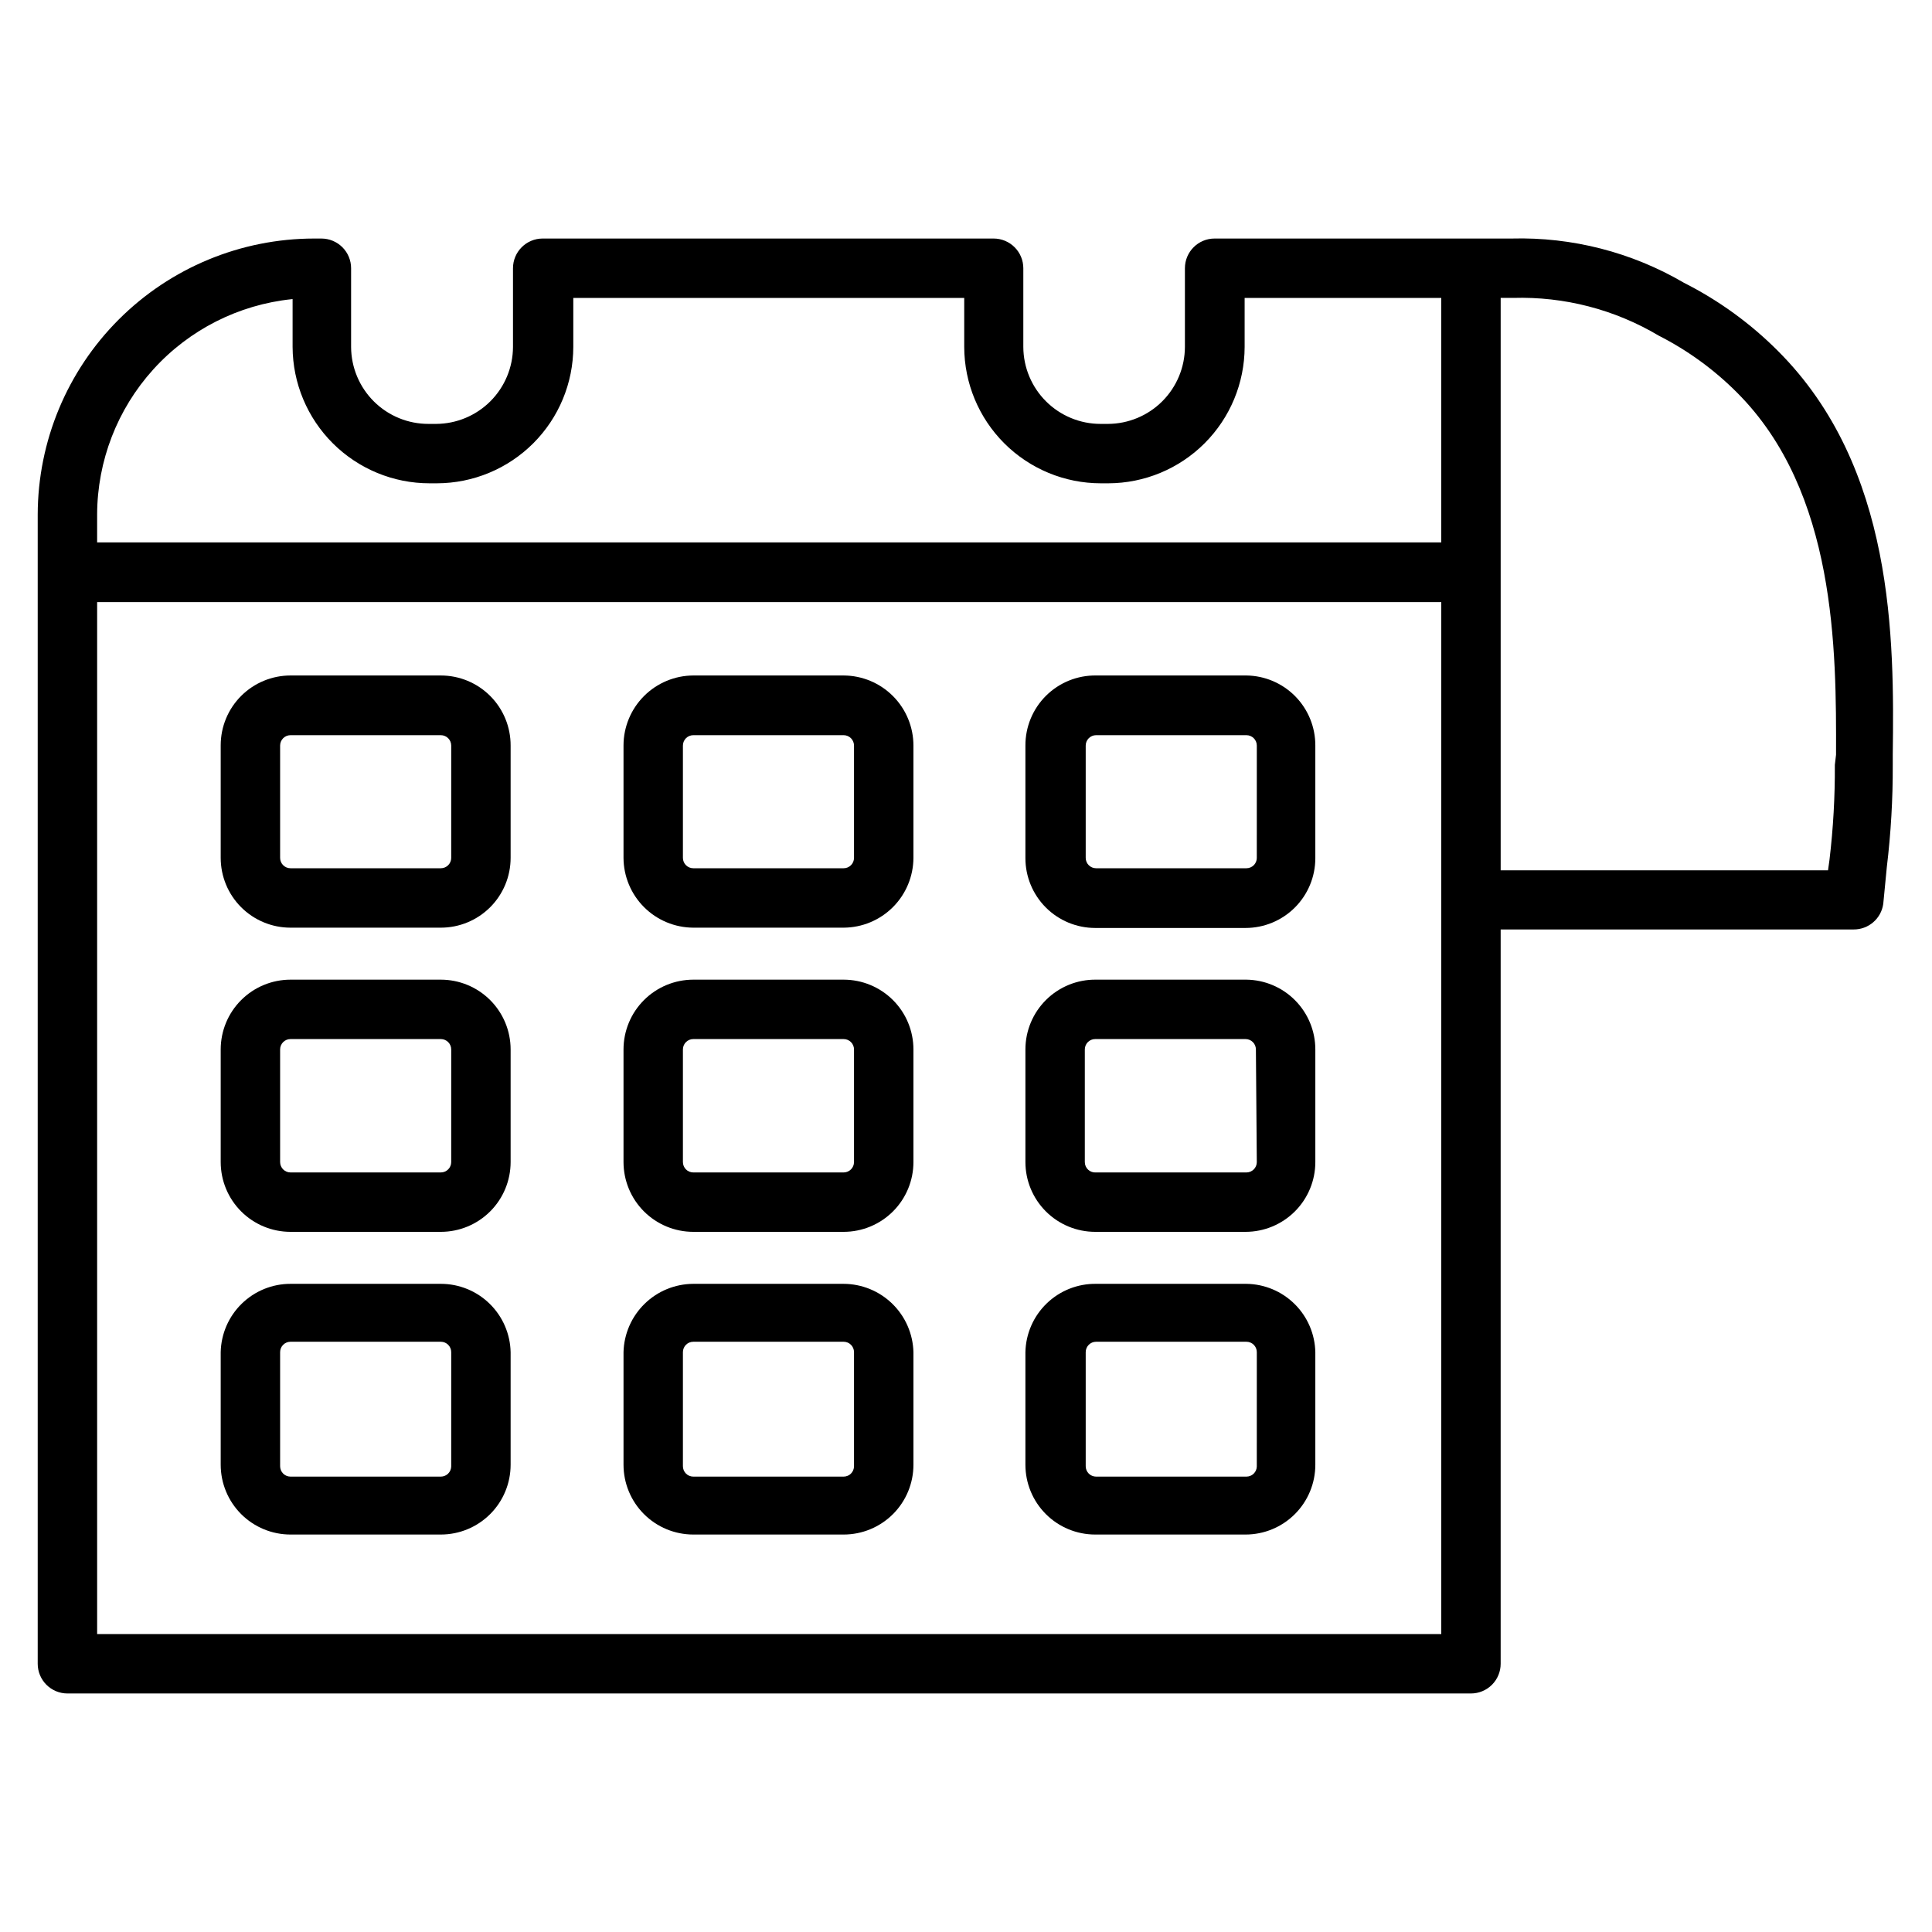
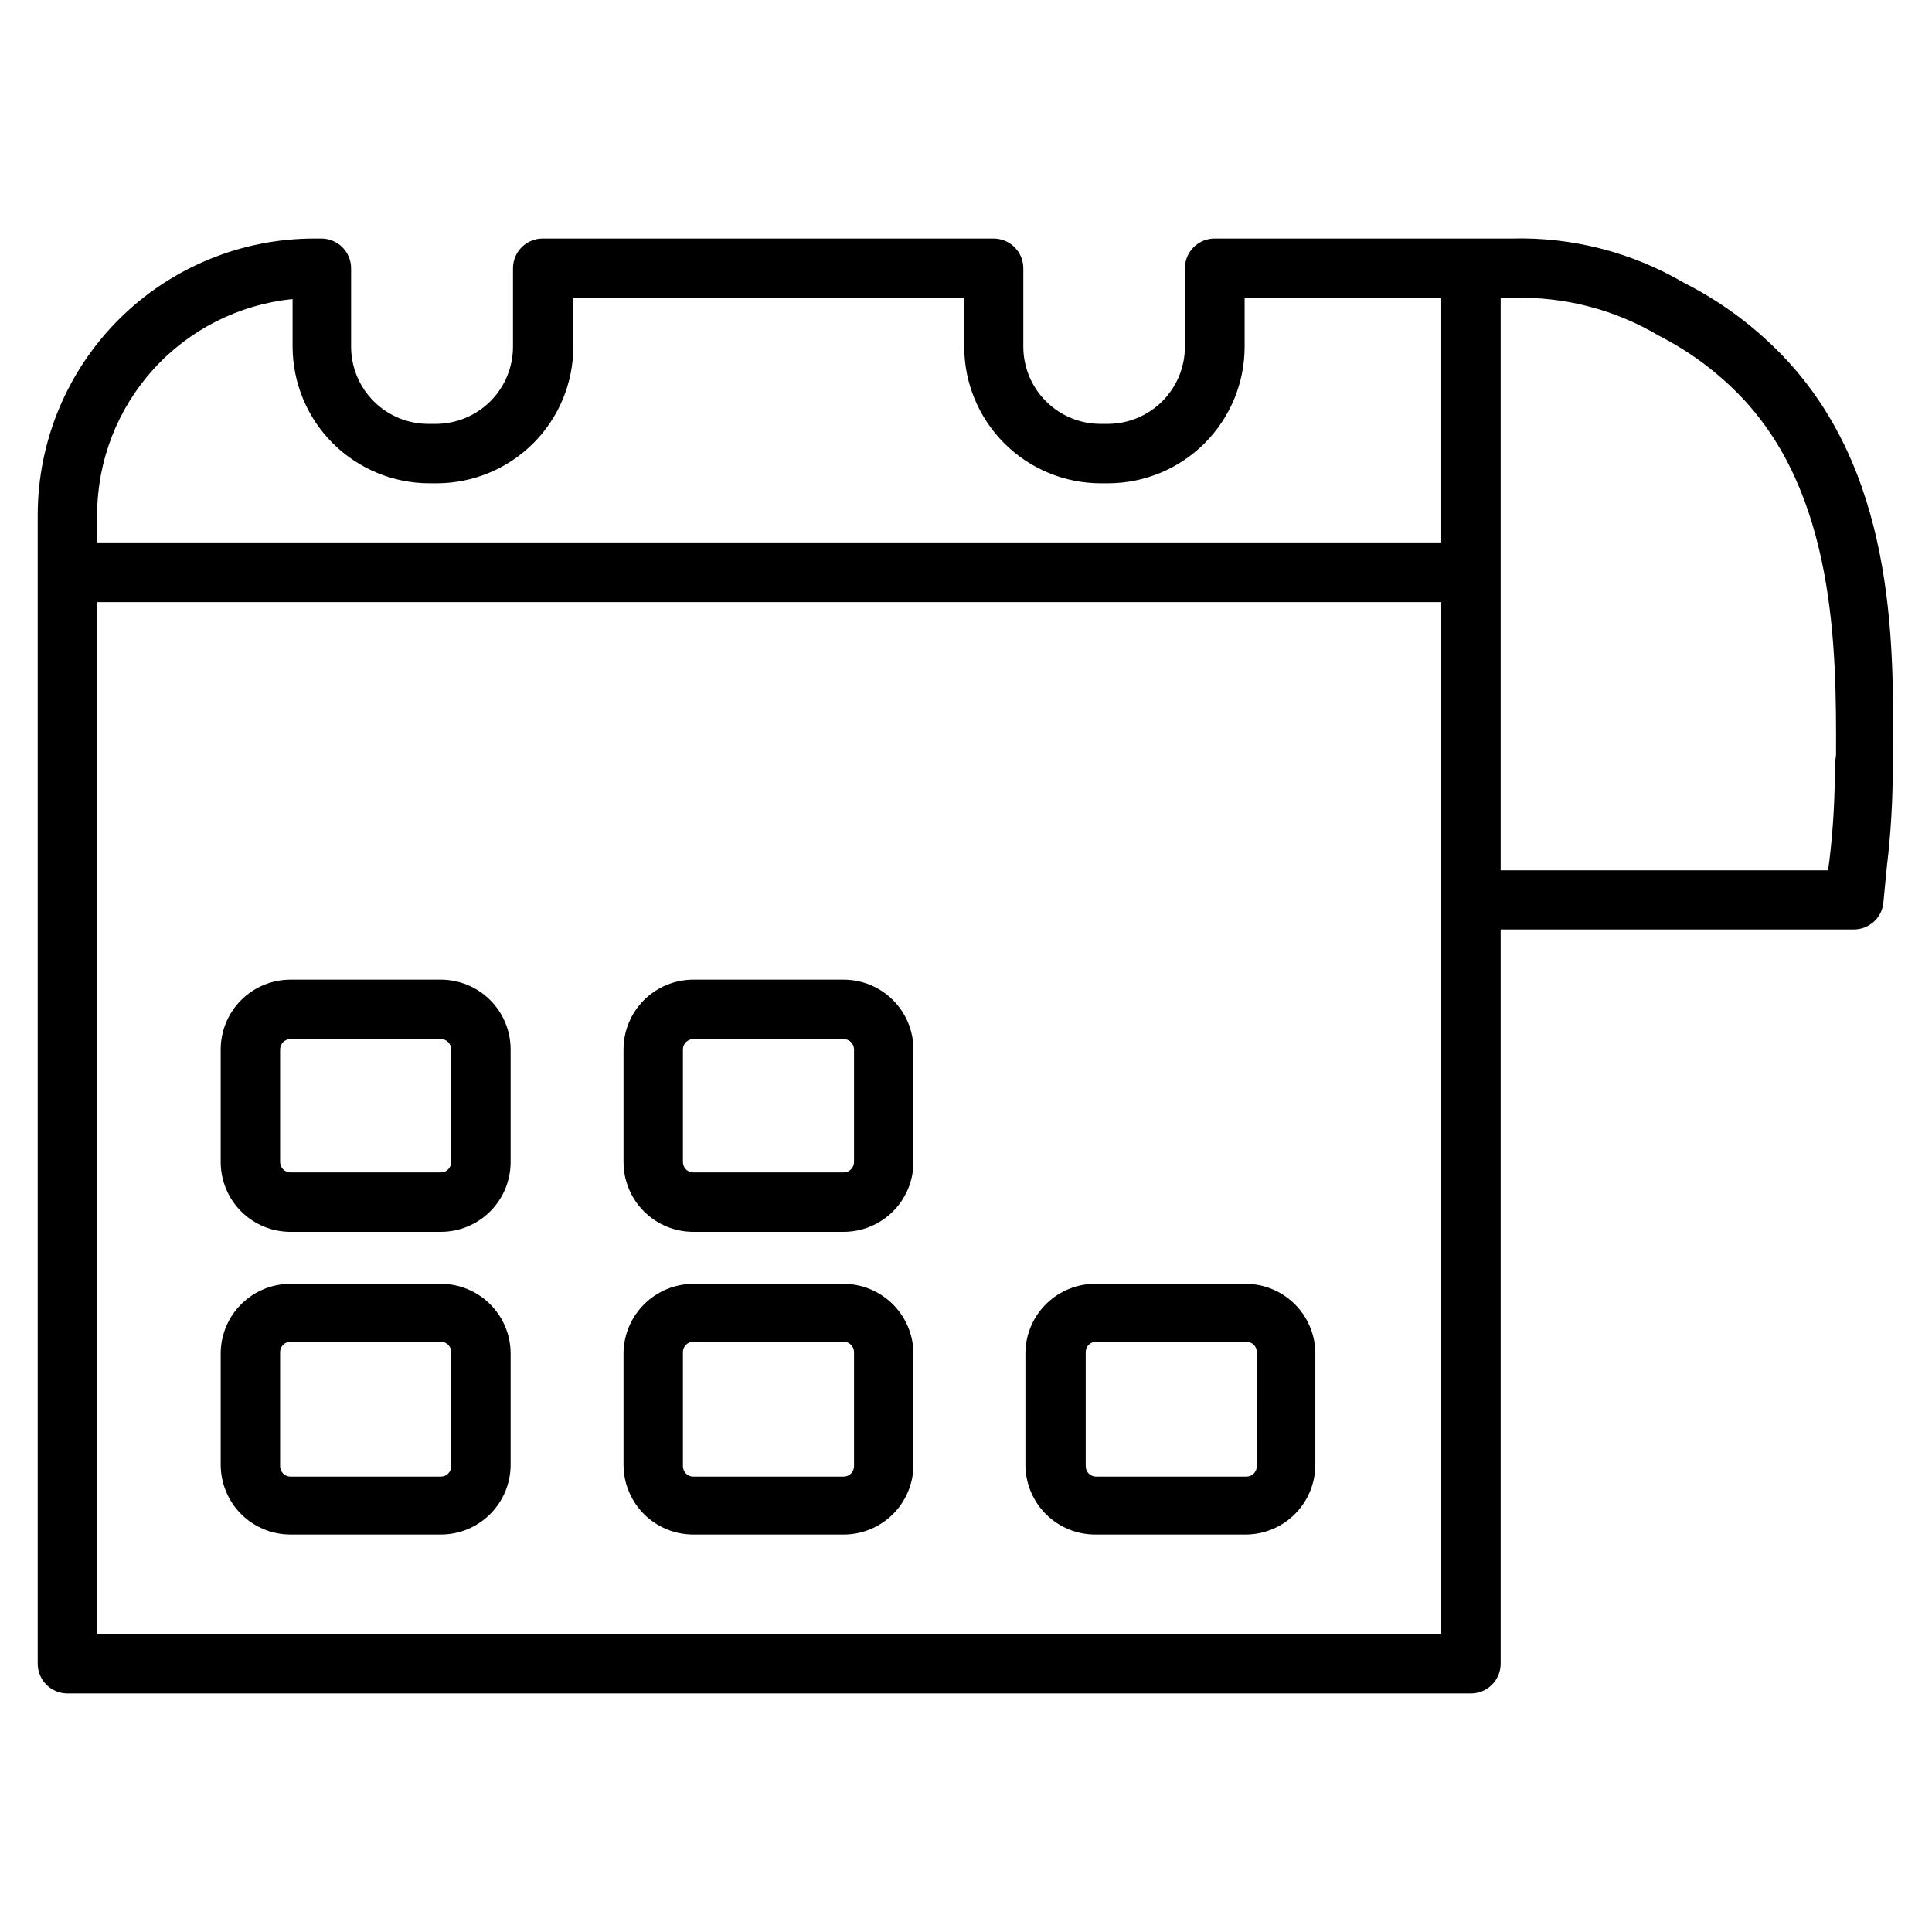
<svg xmlns="http://www.w3.org/2000/svg" fill="#000000" width="800px" height="800px" version="1.1" viewBox="144 144 512 512">
  <g>
    <path d="m615.14 236.97c-7.281-7.293-15.68-13.379-24.875-18.027-13.824-8.094-29.641-12.16-45.656-11.73h-78.723c-4.348 0-7.871 3.527-7.871 7.875v20.859c-0.02 5.402-2.176 10.574-5.996 14.395-3.816 3.82-8.992 5.973-14.395 5.996h-1.969 0.004c-5.418 0-10.609-2.148-14.445-5.969-3.836-3.82-6.004-9.008-6.023-14.422v-20.859c0-2.09-0.828-4.09-2.305-5.566-1.477-1.477-3.481-2.309-5.566-2.309h-119.5c-4.348 0-7.871 3.527-7.871 7.875v20.859c-0.02 5.402-2.176 10.574-5.992 14.395-3.82 3.82-8.996 5.973-14.395 5.996h-1.969c-5.43 0.02-10.645-2.117-14.496-5.941-3.852-3.824-6.027-9.02-6.051-14.449v-20.859c0-2.09-0.828-4.09-2.305-5.566-1.477-1.477-3.481-2.309-5.566-2.309h-1.969c-19.395 0.023-37.992 7.731-51.715 21.441-13.723 13.707-21.453 32.297-21.496 51.691v304.57c0 2.086 0.832 4.09 2.309 5.566 1.477 1.473 3.477 2.305 5.566 2.305h371.95c2.086 0 4.09-0.832 5.566-2.305 1.477-1.477 2.305-3.481 2.305-5.566v-194.6h93.52c3.949 0.039 7.32-2.859 7.871-6.769l0.945-9.762c1.082-8.984 1.609-18.031 1.574-27.082v-2.676c0.395-30.621 0.473-76.199-30.465-107.06zm-393.6-13.699v12.676c0.043 9.598 3.883 18.789 10.684 25.559 6.805 6.773 16.008 10.574 25.605 10.574h1.969c9.578-0.02 18.754-3.836 25.527-10.605 6.773-6.773 10.586-15.949 10.605-25.527v-12.988h103.6v12.988c0.02 9.59 3.844 18.781 10.633 25.555 6.789 6.773 15.988 10.578 25.578 10.578h1.969c9.574-0.02 18.754-3.836 25.523-10.605 6.773-6.773 10.586-15.949 10.609-25.527v-12.988h52.109v64.785h-356.21v-7.398c0.043-14.211 5.34-27.902 14.875-38.441 9.535-10.535 22.629-17.172 36.766-18.629zm-51.797 353.77v-273.47h356.21v273.47zm460.51-230.34c0.047 8.395-0.426 16.781-1.414 25.113l-0.395 2.832-86.75 0.004v-151.7h3.305c13.547-0.398 26.926 3.066 38.574 9.996 7.684 3.906 14.699 9.008 20.781 15.117 26.293 26.293 26.293 68.25 26.215 95.961z" />
-     <path d="m260.82 323.01h-39.832c-4.906 0-9.609 1.949-13.082 5.418-3.469 3.469-5.418 8.172-5.418 13.078v29.836c0 4.906 1.949 9.613 5.418 13.082 3.473 3.469 8.176 5.418 13.082 5.418h39.832c4.906 0 9.613-1.949 13.082-5.418s5.418-8.176 5.418-13.082v-29.754c0.02-4.922-1.918-9.648-5.391-13.133-3.473-3.488-8.188-5.445-13.109-5.445zm2.754 48.336 0.004-0.004c0 1.523-1.234 2.754-2.758 2.754h-39.832c-1.52 0-2.754-1.23-2.754-2.754v-29.754c0-1.523 1.234-2.758 2.754-2.758h39.832c1.523 0 2.758 1.234 2.758 2.758z" />
-     <path d="m367.57 323.01h-39.832c-4.902 0.02-9.594 1.977-13.059 5.441-3.465 3.465-5.422 8.156-5.441 13.055v29.836c0.02 4.902 1.977 9.594 5.441 13.059 3.465 3.465 8.156 5.422 13.059 5.441h39.832c4.898-0.02 9.594-1.977 13.059-5.441s5.418-8.156 5.441-13.059v-29.754c0-4.914-1.949-9.629-5.414-13.109-3.469-3.484-8.172-5.449-13.086-5.469zm2.754 48.336v-0.004c0 1.523-1.234 2.754-2.754 2.754h-39.832c-1.523 0-2.758-1.23-2.758-2.754v-29.754c0-1.523 1.234-2.758 2.758-2.758h39.832c1.52 0 2.754 1.234 2.754 2.758z" />
-     <path d="m474.31 323.01h-39.832c-4.961-0.066-9.738 1.867-13.262 5.359-3.523 3.492-5.492 8.258-5.473 13.219v29.836-0.004c0 4.906 1.949 9.613 5.418 13.082s8.176 5.418 13.082 5.418h39.832c4.906 0 9.613-1.949 13.082-5.418s5.418-8.176 5.418-13.082v-29.832c0.02-4.883-1.887-9.57-5.309-13.051-3.418-3.481-8.078-5.465-12.957-5.527zm2.754 48.336 0.004-0.004c0 1.523-1.234 2.754-2.758 2.754h-39.832c-1.52 0-2.754-1.23-2.754-2.754v-29.754c0-1.523 1.234-2.758 2.754-2.758h39.832c1.523 0 2.758 1.234 2.758 2.758z" />
    <path d="m260.82 403.62h-39.832c-4.906 0-9.609 1.949-13.082 5.418-3.469 3.469-5.418 8.172-5.418 13.078v29.836c0 4.906 1.949 9.613 5.418 13.082 3.473 3.469 8.176 5.418 13.082 5.418h39.832c4.906 0 9.613-1.949 13.082-5.418s5.418-8.176 5.418-13.082v-29.836c0-4.906-1.949-9.609-5.418-13.078s-8.176-5.418-13.082-5.418zm2.754 48.336 0.004-0.004c0 1.523-1.234 2.758-2.758 2.758h-39.832c-1.52 0-2.754-1.234-2.754-2.758v-29.836c0-1.52 1.234-2.754 2.754-2.754h39.832c1.523 0 2.758 1.234 2.758 2.754z" />
    <path d="m367.57 403.62h-39.832c-4.906 0-9.613 1.949-13.082 5.418s-5.418 8.172-5.418 13.078v29.836c0 4.906 1.949 9.613 5.418 13.082s8.176 5.418 13.082 5.418h39.832c4.906 0 9.609-1.949 13.082-5.418 3.469-3.469 5.418-8.176 5.418-13.082v-29.836c0-4.906-1.949-9.609-5.418-13.078-3.473-3.469-8.176-5.418-13.082-5.418zm2.754 48.336v-0.004c0 1.523-1.234 2.758-2.754 2.758h-39.832c-1.523 0-2.758-1.234-2.758-2.758v-29.836c0-1.52 1.234-2.754 2.758-2.754h39.832c1.52 0 2.754 1.234 2.754 2.754z" />
-     <path d="m474.31 403.62h-39.832c-4.945-0.066-9.711 1.855-13.234 5.332-3.519 3.477-5.5 8.219-5.5 13.164v29.836c0 4.906 1.949 9.613 5.418 13.082s8.176 5.418 13.082 5.418h39.832c4.906 0 9.613-1.949 13.082-5.418s5.418-8.176 5.418-13.082v-29.836c0-4.863-1.918-9.535-5.336-12.996-3.418-3.465-8.062-5.438-12.93-5.5zm2.754 48.336 0.004-0.004c0 1.523-1.234 2.758-2.758 2.758h-39.832c-0.77 0.062-1.531-0.195-2.102-0.719-0.57-0.527-0.891-1.266-0.887-2.039v-29.836c0-1.52 1.23-2.754 2.754-2.754h39.832c1.523 0 2.754 1.234 2.754 2.754z" />
    <path d="m260.82 484.23h-39.832c-4.84-0.004-9.484 1.891-12.941 5.277-3.461 3.383-5.453 7.988-5.559 12.828v29.836-0.004c0 4.906 1.949 9.613 5.418 13.082 3.473 3.469 8.176 5.418 13.082 5.418h39.832c4.906 0 9.613-1.949 13.082-5.418s5.418-8.176 5.418-13.082v-29.832c-0.102-4.84-2.098-9.445-5.555-12.828-3.457-3.387-8.105-5.281-12.945-5.277zm2.754 48.336 0.004-0.004c0 1.523-1.234 2.758-2.758 2.758h-39.832c-1.52 0-2.754-1.234-2.754-2.758v-30.227c0-1.523 1.234-2.758 2.754-2.758h39.832c1.523 0 2.758 1.234 2.758 2.758z" />
    <path d="m367.57 484.23h-39.832c-4.832 0.02-9.469 1.918-12.922 5.301-3.453 3.379-5.457 7.973-5.578 12.805v29.836-0.004c0 4.906 1.949 9.613 5.418 13.082s8.176 5.418 13.082 5.418h39.832c4.906 0 9.609-1.949 13.082-5.418 3.469-3.469 5.418-8.176 5.418-13.082v-29.832c-0.125-4.832-2.125-9.426-5.578-12.805-3.453-3.383-8.09-5.281-12.922-5.301zm2.754 48.336v-0.004c0 1.523-1.234 2.758-2.754 2.758h-39.832c-1.523 0-2.758-1.234-2.758-2.758v-30.227c0-1.523 1.234-2.758 2.758-2.758h39.832c1.52 0 2.754 1.234 2.754 2.758z" />
    <path d="m474.31 484.23h-39.832c-4.879-0.066-9.586 1.801-13.094 5.195-3.512 3.391-5.535 8.031-5.641 12.91v29.836-0.004c0 4.906 1.949 9.613 5.418 13.082s8.176 5.418 13.082 5.418h39.832c4.906 0 9.613-1.949 13.082-5.418s5.418-8.176 5.418-13.082v-29.832c-0.102-4.797-2.062-9.367-5.473-12.746-3.406-3.379-7.992-5.301-12.793-5.359zm2.754 48.336 0.004-0.004c0 1.523-1.234 2.758-2.758 2.758h-39.832c-1.52 0-2.754-1.234-2.754-2.758v-30.227c0-1.523 1.234-2.758 2.754-2.758h39.832c1.523 0 2.758 1.234 2.758 2.758z" />
  </g>
</svg>